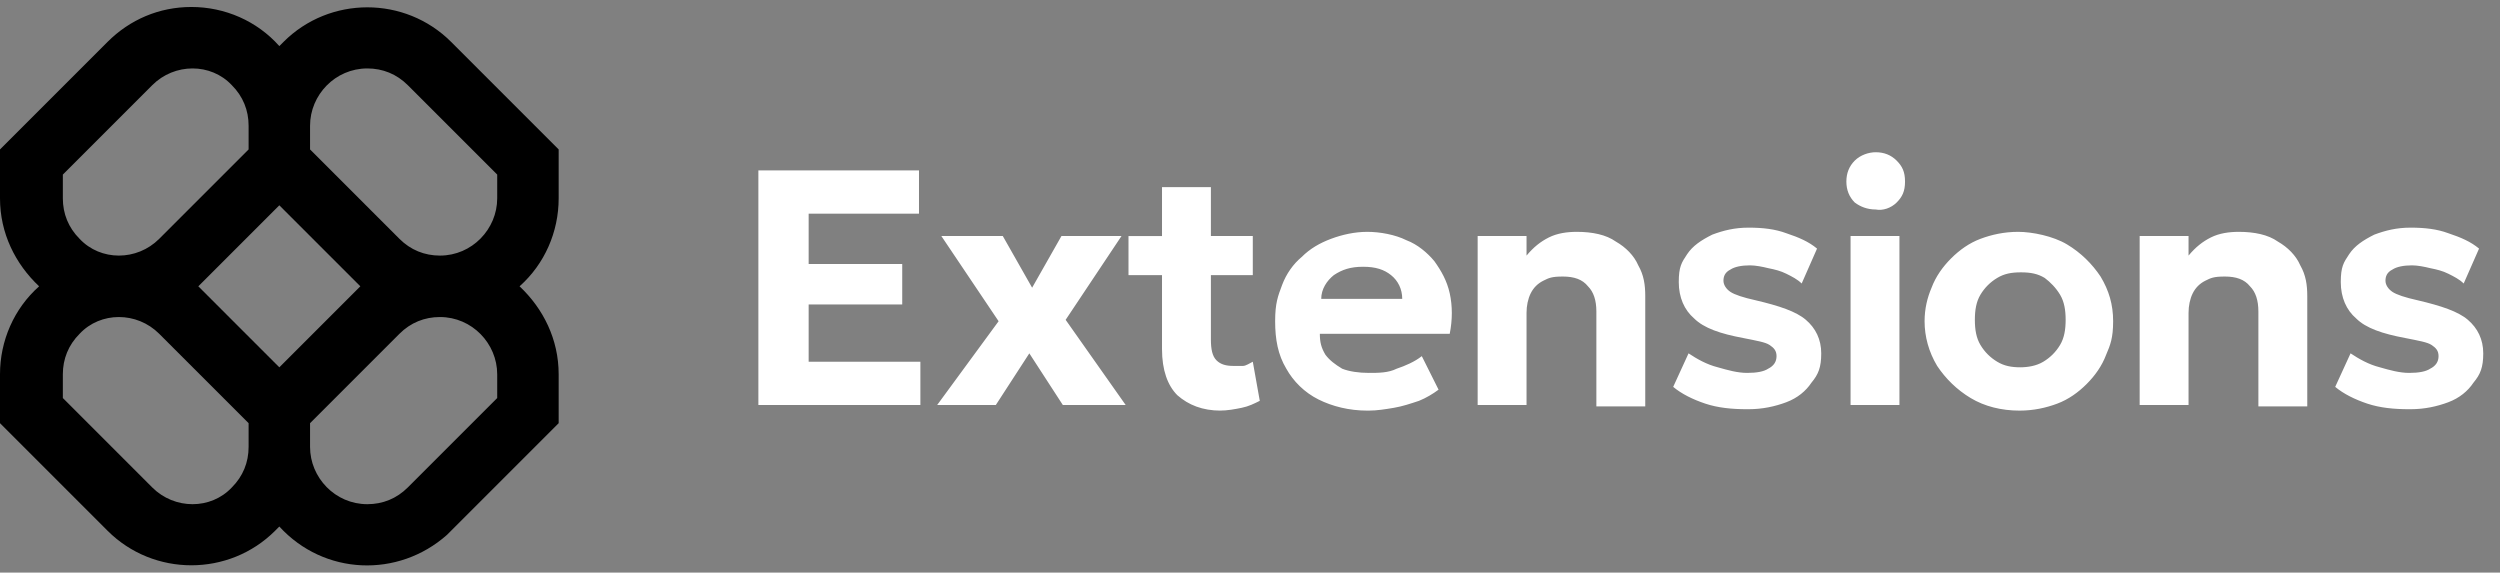
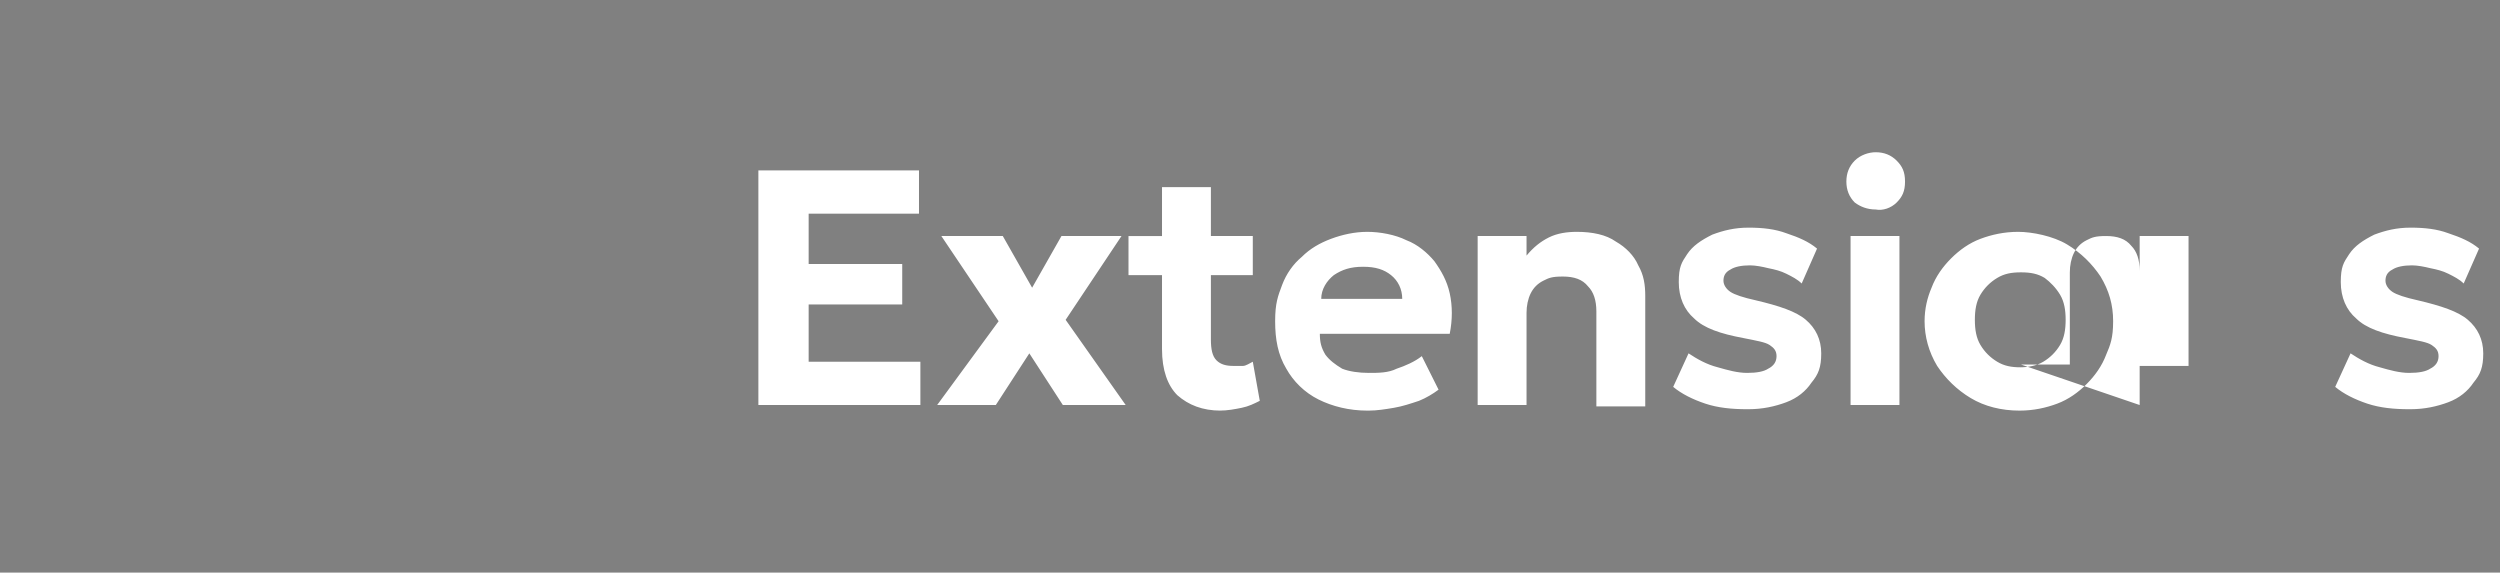
<svg xmlns="http://www.w3.org/2000/svg" id="_レイヤー_1" data-name="レイヤー_1" version="1.1" viewBox="0 0 179 41">
  <rect x="0" y="0" width="179" height="41" fill="#808080" stroke="none" />
  <defs>
    <style>
      .st0 {
        fill: none;
      }

      .st1 {
        fill: #fff;
      }

      .st2 {
        fill: hsl(3, 86%, 64%);
        fill-rule: evenodd;
      }

      .st3 {
        clip-path: url(#clippath);
      }
    </style>
    <clipPath id="clippath">
-       <rect class="st0" width="179" height="41" />
-     </clipPath>
+       </clipPath>
  </defs>
  <g class="st3">
-     <path class="st2" d="M13.7.5c-2.3,0-4.4.9-6,2.5L0,10.7v3.5c0,2.5,1.1,4.7,2.8,6.3C1,22.1,0,24.4,0,26.8v3.5l7.7,7.7c3.3,3.3,8.7,3.3,12,0,0,0,.2-.2.3-.3,3.2,3.5,8.5,3.7,12,.6,0,0,.2-.2.3-.3l7.7-7.7v-3.5c0-2.5-1.1-4.7-2.8-6.3,1.8-1.6,2.8-3.9,2.8-6.3v-3.5l-7.7-7.7c-3.3-3.3-8.7-3.3-12,0,0,0-.2.2-.3.3-1.6-1.8-3.9-2.8-6.3-2.8ZM25.8,20.5c0,0-.2-.2-.3-.3l-5.5-5.5-5.5,5.5c0,0-.2.2-.3.3,0,0,.2.2.3.3l5.5,5.5,5.5-5.5c0,0,.2-.2.3-.3ZM22.2,30.3v1.7c0,2.2,1.8,4.1,4.1,4.1,1.1,0,2.1-.4,2.9-1.2l6.4-6.4v-1.7c0-2.2-1.8-4.1-4.1-4.1-1.1,0-2.1.4-2.9,1.2,0,0-6.4,6.4-6.4,6.4ZM17.8,30.3l-6.4-6.4c-1.6-1.6-4.2-1.6-5.7,0-.8.8-1.2,1.8-1.2,2.9v1.7l6.4,6.4c1.6,1.6,4.2,1.6,5.7,0,.8-.8,1.2-1.8,1.2-2.9,0,0,0-1.7,0-1.7ZM17.8,9v1.7l-6.4,6.4c-1.6,1.6-4.2,1.6-5.7,0-.8-.8-1.2-1.8-1.2-2.9v-1.7l6.4-6.4c1.6-1.6,4.2-1.6,5.7,0,.8.8,1.2,1.8,1.2,2.9ZM28.6,17.1l-6.4-6.4v-1.7c0-2.2,1.8-4.1,4.1-4.1,1.1,0,2.1.4,2.9,1.2l6.4,6.4v1.7c0,2.2-1.8,4.1-4.1,4.1-1.1,0-2.1-.4-2.9-1.2Z" />
-   </g>
-   <path class="st1" d="M54.3,29V12.2h11.5v3.1h-7.9v3.6h6.7v2.9h-6.7v4.1h8v3.1s-11.6,0-11.6,0ZM67.1,29l4.4-6-4.1-6.1h4.4l2.1,3.7,2.1-3.7h4.3l-4,6,4.3,6.1h-4.5l-2.4-3.7-2.4,3.7s-4.3,0-4.3,0ZM87.4,29.4c-1.3,0-2.3-.4-3.1-1.1-.7-.7-1.1-1.8-1.1-3.3v-11.6h3.5v3.5h3v2.8h-3v4.6c0,.7.1,1.2.4,1.5s.7.4,1.2.4.5,0,.7,0c.2,0,.5-.2.7-.3l.5,2.8c-.4.2-.8.4-1.3.5-.5.1-1,.2-1.6.2ZM80.8,19.7v-2.8h2.8v2.8h-2.8,0ZM97.9,29.4c-1.3,0-2.5-.3-3.5-.8-1-.5-1.8-1.3-2.3-2.2-.6-1-.8-2.1-.8-3.4s.2-1.8.5-2.6c.3-.8.8-1.5,1.4-2,.6-.6,1.3-1,2.1-1.3.8-.3,1.7-.5,2.6-.5s2,.2,2.8.6c.8.3,1.5.9,2,1.5.5.7.9,1.4,1.1,2.3.2.9.2,1.9,0,2.9h-9.3c0,.6.1,1,.4,1.5.3.4.7.7,1.2,1,.5.2,1.2.3,1.9.3s1.4,0,2-.3c.6-.2,1.3-.5,1.8-.9l1.2,2.4c-.4.3-.9.6-1.4.8-.6.2-1.2.4-1.8.5-.6.1-1.2.2-1.8.2h0ZM94.7,21.4h5.7c0-.7-.3-1.3-.8-1.7-.5-.4-1.1-.6-2-.6s-1.5.2-2.1.6c-.5.4-.9,1-.9,1.7ZM105.8,29v-12.1h3.5v1.4c.5-.6,1-1,1.6-1.3.6-.3,1.3-.4,2-.4,1.1,0,2.1.2,2.8.7.7.4,1.3,1,1.6,1.7.4.7.5,1.4.5,2.2v7.9h-3.5v-6.8c0-.8-.2-1.4-.6-1.8-.4-.5-1-.7-1.8-.7s-1,.1-1.4.3c-.4.2-.7.5-.9.9-.2.4-.3.9-.3,1.4v6.6s-3.5,0-3.5,0ZM125.1,29.3c-1.1,0-2.1-.1-3-.4-.9-.3-1.7-.7-2.3-1.2l1.1-2.4c.6.4,1.3.8,2.1,1,.7.2,1.4.4,2.1.4s1.2-.1,1.5-.3c.4-.2.6-.5.6-.9s-.2-.6-.5-.8c-.3-.2-.9-.3-1.9-.5-1.6-.3-2.8-.7-3.5-1.4-.7-.6-1.1-1.5-1.1-2.6s.2-1.4.6-2c.4-.6,1-1,1.8-1.4.8-.3,1.6-.5,2.6-.5s1.9.1,2.7.4c.9.3,1.6.6,2.2,1.1l-1.1,2.5c-.3-.3-.7-.5-1.1-.7-.4-.2-.8-.3-1.3-.4-.4-.1-.9-.2-1.3-.2-.6,0-1.1.1-1.4.3-.4.2-.5.5-.5.8s.2.6.5.8c.3.2.9.4,1.8.6,1.7.4,2.9.8,3.6,1.4.7.6,1.1,1.4,1.1,2.4s-.2,1.5-.7,2.1c-.4.6-1,1.1-1.8,1.4-.8.3-1.7.5-2.7.5h0ZM132.5,29v-12.1h3.5v12.1h-3.5ZM134.3,15c-.6,0-1.1-.2-1.5-.5-.4-.4-.6-.9-.6-1.5s.2-1.1.6-1.5c.4-.4,1-.6,1.5-.6.6,0,1.1.2,1.5.6.4.4.6.8.6,1.5s-.2,1.1-.6,1.5c-.4.4-1,.6-1.5.5ZM144.6,29.4c-1.3,0-2.5-.3-3.5-.9-1-.6-1.8-1.4-2.4-2.3-.6-1-.9-2.1-.9-3.2,0-.9.2-1.7.5-2.4.3-.8.8-1.5,1.4-2.1.6-.6,1.3-1.1,2.1-1.4s1.7-.5,2.7-.5,2.5.3,3.5.9c1,.6,1.8,1.4,2.4,2.3.6,1,.9,2,.9,3.2s-.2,1.7-.5,2.4c-.3.8-.8,1.5-1.4,2.1-.6.6-1.3,1.1-2.1,1.4-.8.3-1.7.5-2.7.5h0ZM144.6,26.3c.6,0,1.2-.1,1.7-.4.5-.3.9-.7,1.2-1.2.3-.5.4-1.1.4-1.8s-.1-1.3-.4-1.8c-.3-.5-.7-.9-1.1-1.2-.5-.3-1-.4-1.7-.4s-1.2.1-1.7.4c-.5.3-.9.7-1.2,1.2-.3.5-.4,1.1-.4,1.8s.1,1.3.4,1.8.7.9,1.2,1.2c.5.3,1,.4,1.7.4ZM153.2,29v-12.1h3.5v1.4c.5-.6,1-1,1.6-1.3.6-.3,1.3-.4,2-.4,1.1,0,2.1.2,2.8.7.7.4,1.3,1,1.6,1.7.4.7.5,1.4.5,2.2v7.9h-3.5v-6.8c0-.8-.2-1.4-.6-1.8-.4-.5-1-.7-1.8-.7s-1,.1-1.4.3c-.4.2-.7.5-.9.9-.2.4-.3.9-.3,1.4v6.6h-3.5,0ZM172.5,29.3c-1.1,0-2.1-.1-3-.4-.9-.3-1.7-.7-2.3-1.2l1.1-2.4c.6.4,1.3.8,2.1,1,.7.2,1.4.4,2.1.4s1.2-.1,1.5-.3c.4-.2.6-.5.6-.9s-.2-.6-.5-.8c-.3-.2-.9-.3-1.9-.5-1.6-.3-2.8-.7-3.5-1.4-.7-.6-1.1-1.5-1.1-2.6s.2-1.4.6-2c.4-.6,1-1,1.8-1.4.8-.3,1.6-.5,2.6-.5s1.9.1,2.7.4c.9.3,1.6.6,2.2,1.1l-1.1,2.5c-.3-.3-.7-.5-1.1-.7-.4-.2-.8-.3-1.3-.4-.4-.1-.9-.2-1.3-.2-.6,0-1.1.1-1.4.3-.4.2-.5.5-.5.8s.2.6.5.8c.3.2.9.4,1.8.6,1.7.4,2.9.8,3.6,1.4.7.6,1.1,1.4,1.1,2.4s-.2,1.5-.7,2.1c-.4.6-1,1.1-1.8,1.4-.8.3-1.7.5-2.7.5h0Z" />
+     </g>
+   <path class="st1" d="M54.3,29V12.2h11.5v3.1h-7.9v3.6h6.7v2.9h-6.7v4.1h8v3.1s-11.6,0-11.6,0ZM67.1,29l4.4-6-4.1-6.1h4.4l2.1,3.7,2.1-3.7h4.3l-4,6,4.3,6.1h-4.5l-2.4-3.7-2.4,3.7s-4.3,0-4.3,0ZM87.4,29.4c-1.3,0-2.3-.4-3.1-1.1-.7-.7-1.1-1.8-1.1-3.3v-11.6h3.5v3.5h3v2.8h-3v4.6c0,.7.1,1.2.4,1.5s.7.4,1.2.4.5,0,.7,0c.2,0,.5-.2.7-.3l.5,2.8c-.4.2-.8.4-1.3.5-.5.1-1,.2-1.6.2ZM80.8,19.7v-2.8h2.8v2.8h-2.8,0ZM97.9,29.4c-1.3,0-2.5-.3-3.5-.8-1-.5-1.8-1.3-2.3-2.2-.6-1-.8-2.1-.8-3.4s.2-1.8.5-2.6c.3-.8.8-1.5,1.4-2,.6-.6,1.3-1,2.1-1.3.8-.3,1.7-.5,2.6-.5s2,.2,2.8.6c.8.3,1.5.9,2,1.5.5.7.9,1.4,1.1,2.3.2.9.2,1.9,0,2.9h-9.3c0,.6.1,1,.4,1.5.3.4.7.7,1.2,1,.5.2,1.2.3,1.9.3s1.4,0,2-.3c.6-.2,1.3-.5,1.8-.9l1.2,2.4c-.4.3-.9.6-1.4.8-.6.2-1.2.4-1.8.5-.6.1-1.2.2-1.8.2h0ZM94.7,21.4h5.7c0-.7-.3-1.3-.8-1.7-.5-.4-1.1-.6-2-.6s-1.5.2-2.1.6c-.5.4-.9,1-.9,1.7ZM105.8,29v-12.1h3.5v1.4c.5-.6,1-1,1.6-1.3.6-.3,1.3-.4,2-.4,1.1,0,2.1.2,2.8.7.7.4,1.3,1,1.6,1.7.4.7.5,1.4.5,2.2v7.9h-3.5v-6.8c0-.8-.2-1.4-.6-1.8-.4-.5-1-.7-1.8-.7s-1,.1-1.4.3c-.4.2-.7.5-.9.9-.2.4-.3.9-.3,1.4v6.6s-3.5,0-3.5,0ZM125.1,29.3c-1.1,0-2.1-.1-3-.4-.9-.3-1.7-.7-2.3-1.2l1.1-2.4c.6.4,1.3.8,2.1,1,.7.2,1.4.4,2.1.4s1.2-.1,1.5-.3c.4-.2.6-.5.6-.9s-.2-.6-.5-.8c-.3-.2-.9-.3-1.9-.5-1.6-.3-2.8-.7-3.5-1.4-.7-.6-1.1-1.5-1.1-2.6s.2-1.4.6-2c.4-.6,1-1,1.8-1.4.8-.3,1.6-.5,2.6-.5s1.9.1,2.7.4c.9.3,1.6.6,2.2,1.1l-1.1,2.5c-.3-.3-.7-.5-1.1-.7-.4-.2-.8-.3-1.3-.4-.4-.1-.9-.2-1.3-.2-.6,0-1.1.1-1.4.3-.4.2-.5.5-.5.8s.2.6.5.8c.3.2.9.4,1.8.6,1.7.4,2.9.8,3.6,1.4.7.6,1.1,1.4,1.1,2.4s-.2,1.5-.7,2.1c-.4.6-1,1.1-1.8,1.4-.8.3-1.7.5-2.7.5h0ZM132.5,29v-12.1h3.5v12.1h-3.5ZM134.3,15c-.6,0-1.1-.2-1.5-.5-.4-.4-.6-.9-.6-1.5s.2-1.1.6-1.5c.4-.4,1-.6,1.5-.6.6,0,1.1.2,1.5.6.4.4.6.8.6,1.5s-.2,1.1-.6,1.5c-.4.4-1,.6-1.5.5ZM144.6,29.4c-1.3,0-2.5-.3-3.5-.9-1-.6-1.8-1.4-2.4-2.3-.6-1-.9-2.1-.9-3.2,0-.9.2-1.7.5-2.4.3-.8.8-1.5,1.4-2.1.6-.6,1.3-1.1,2.1-1.4s1.7-.5,2.7-.5,2.5.3,3.5.9c1,.6,1.8,1.4,2.4,2.3.6,1,.9,2,.9,3.2s-.2,1.7-.5,2.4c-.3.8-.8,1.5-1.4,2.1-.6.6-1.3,1.1-2.1,1.4-.8.3-1.7.5-2.7.5h0ZM144.6,26.3c.6,0,1.2-.1,1.7-.4.5-.3.9-.7,1.2-1.2.3-.5.4-1.1.4-1.8s-.1-1.3-.4-1.8c-.3-.5-.7-.9-1.1-1.2-.5-.3-1-.4-1.7-.4s-1.2.1-1.7.4c-.5.3-.9.7-1.2,1.2-.3.5-.4,1.1-.4,1.8s.1,1.3.4,1.8.7.9,1.2,1.2c.5.3,1,.4,1.7.4ZM153.2,29v-12.1h3.5v1.4v7.9h-3.5v-6.8c0-.8-.2-1.4-.6-1.8-.4-.5-1-.7-1.8-.7s-1,.1-1.4.3c-.4.2-.7.5-.9.9-.2.4-.3.9-.3,1.4v6.6h-3.5,0ZM172.5,29.3c-1.1,0-2.1-.1-3-.4-.9-.3-1.7-.7-2.3-1.2l1.1-2.4c.6.4,1.3.8,2.1,1,.7.2,1.4.4,2.1.4s1.2-.1,1.5-.3c.4-.2.6-.5.6-.9s-.2-.6-.5-.8c-.3-.2-.9-.3-1.9-.5-1.6-.3-2.8-.7-3.5-1.4-.7-.6-1.1-1.5-1.1-2.6s.2-1.4.6-2c.4-.6,1-1,1.8-1.4.8-.3,1.6-.5,2.6-.5s1.9.1,2.7.4c.9.3,1.6.6,2.2,1.1l-1.1,2.5c-.3-.3-.7-.5-1.1-.7-.4-.2-.8-.3-1.3-.4-.4-.1-.9-.2-1.3-.2-.6,0-1.1.1-1.4.3-.4.2-.5.5-.5.8s.2.6.5.8c.3.2.9.4,1.8.6,1.7.4,2.9.8,3.6,1.4.7.6,1.1,1.4,1.1,2.4s-.2,1.5-.7,2.1c-.4.6-1,1.1-1.8,1.4-.8.3-1.7.5-2.7.5h0Z" />
</svg>